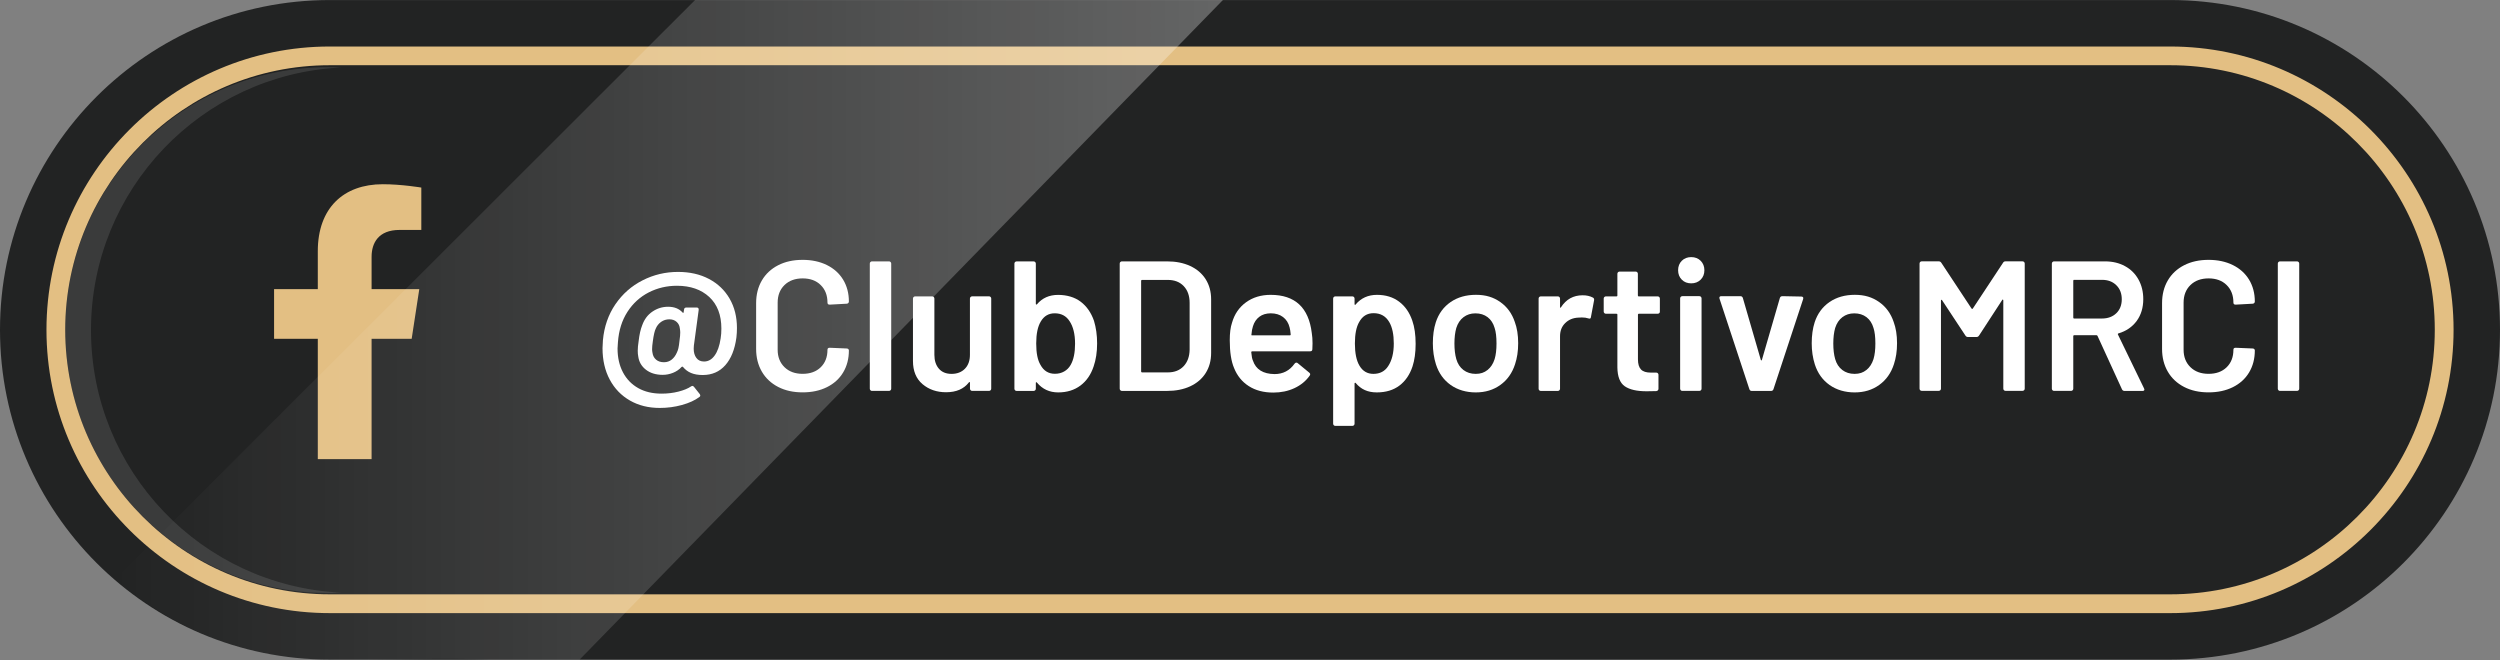
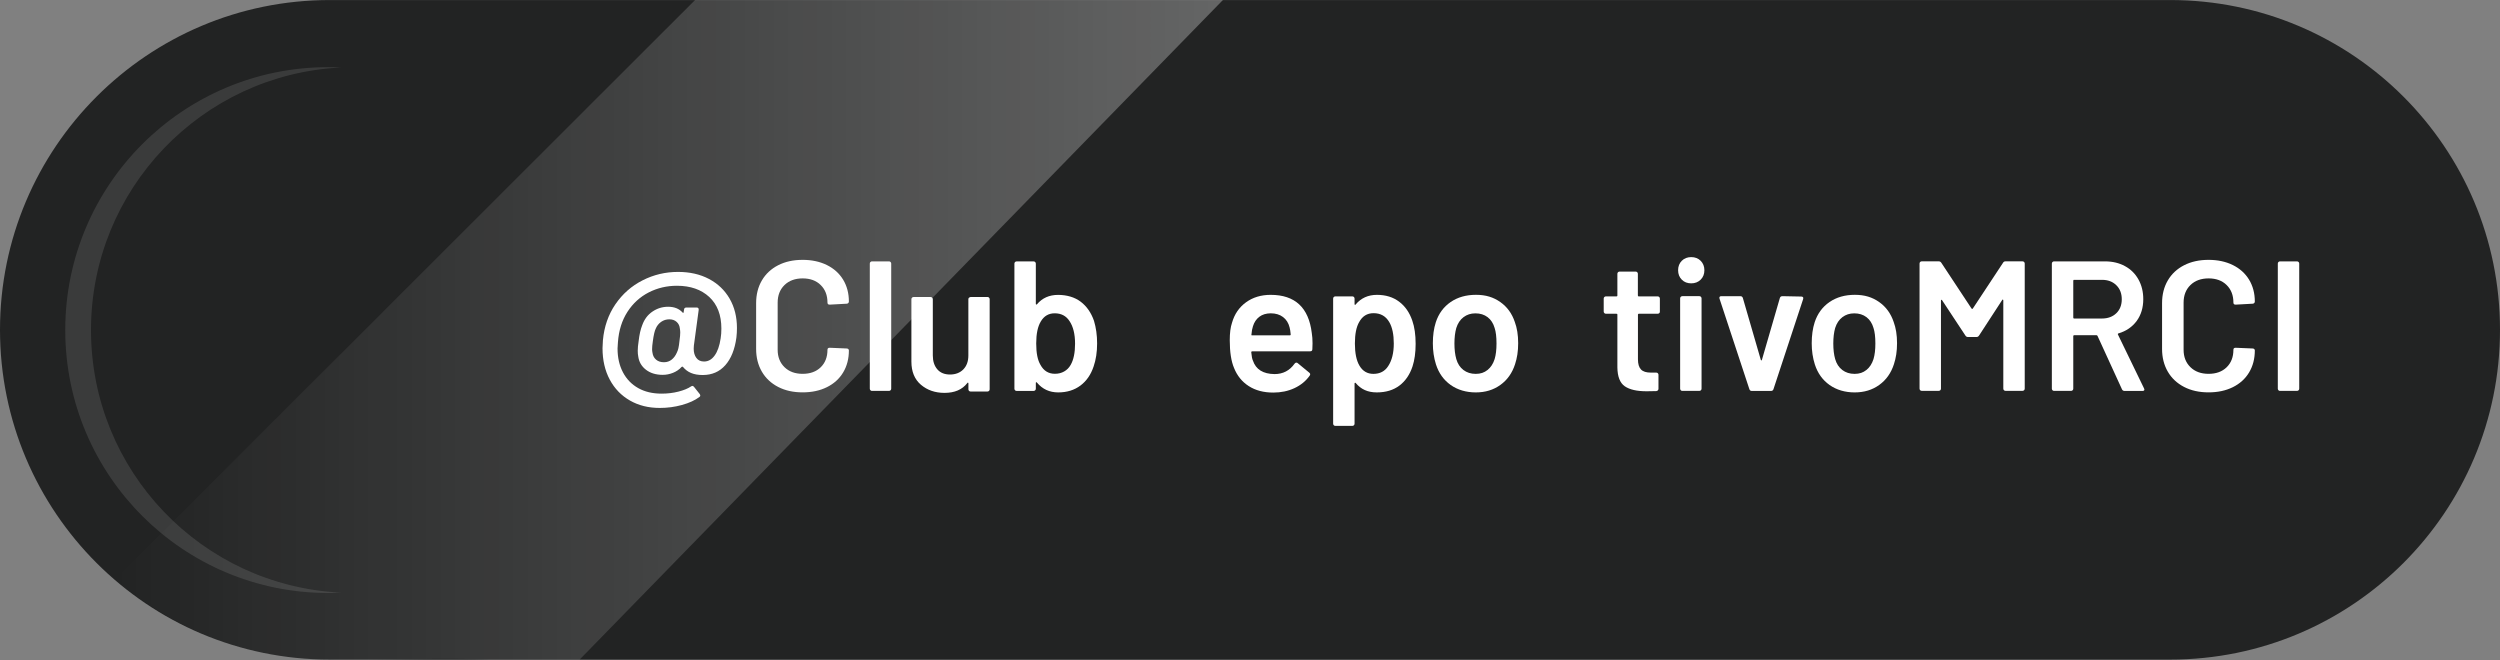
<svg xmlns="http://www.w3.org/2000/svg" id="Capa_1" data-name="Capa 1" viewBox="0 0 590.71 155.98">
  <rect x="0" y="0" width="590.71" height="155.98" fill="#808080" stroke="none" />
  <defs>
    <style> .cls-1 { opacity: .11; } .cls-1, .cls-2, .cls-3, .cls-4, .cls-5 { stroke-width: 0px; } .cls-1, .cls-4 { isolation: isolate; } .cls-1, .cls-5 { fill: #fff; } .cls-2 { fill: #222323; } .cls-3 { fill: #e3bf83; } .cls-4 { fill: url(#Degradado_sin_nombre_2); opacity: .3; } </style>
    <linearGradient id="Degradado_sin_nombre_2" data-name="Degradado sin nombre 2" x1="27.1" y1="546.57" x2="288.96" y2="546.57" gradientTransform="translate(0 624.56) scale(1 -1)" gradientUnits="userSpaceOnUse">
      <stop offset="0" stop-color="#fff" stop-opacity="0" />
      <stop offset="1" stop-color="#fff" />
    </linearGradient>
  </defs>
  <g>
    <path class="cls-2" d="M512.79,155.85H77.92C34.88,155.85,0,120.96,0,77.93h0C0,34.89,34.89.01,77.92.01h434.87c43.04,0,77.92,34.89,77.92,77.92h0c.01,43.03-34.88,77.92-77.92,77.92Z" />
-     <path class="cls-3" d="M512.79,144.87H77.92c-36.91,0-66.94-30.03-66.94-66.94S41.01,10.99,77.92,10.99h434.87c36.91,0,66.95,30.03,66.95,66.94s-30.04,66.94-66.95,66.94ZM77.92,15.41c-34.47,0-62.51,28.04-62.51,62.51s28.04,62.51,62.51,62.51h434.87c34.47,0,62.51-28.04,62.51-62.51s-28.04-62.51-62.51-62.51H77.92Z" />
  </g>
  <path class="cls-1" d="M80.58,140.03c-1.01.05-2.02.08-3.04.08-34.31,0-62.12-27.81-62.12-62.12S43.23,15.87,77.54,15.87c1.02,0,2.04.02,3.04.08-32.89,1.59-59.08,28.76-59.08,62.04s26.18,60.46,59.08,62.04Z" />
-   <path class="cls-3" d="M94.42,54.33h5.13v-10.01s-4.65-.79-9.11-.79c-9.28,0-15.35,5.63-15.35,15.82v8.96h-10.33v11.75h10.33v28.42h12.71v-28.42h9.47l1.8-11.75h-11.27v-7.63c0-3.22,1.57-6.35,6.62-6.35Z" />
  <g>
    <path class="cls-5" d="M167.52,65.91c2.1,1.11,3.72,2.66,4.88,4.66,1.15,2,1.73,4.31,1.73,6.93,0,.73-.04,1.49-.13,2.27-.38,2.8-1.25,4.97-2.62,6.52s-3.15,2.32-5.33,2.32-3.63-.64-4.68-1.92c-.09-.09-.19-.09-.31,0-.55.61-1.23,1.08-2.03,1.4-.8.32-1.61.48-2.43.48-1.6,0-2.92-.4-3.96-1.2-1.04-.8-1.64-1.83-1.82-3.08-.09-.44-.13-.9-.13-1.4,0-.64.07-1.43.22-2.36.17-1.49.45-2.71.83-3.67.5-1.4,1.3-2.48,2.43-3.24,1.12-.76,2.35-1.14,3.7-1.14,1.46,0,2.59.45,3.41,1.36.15.15.23.12.26-.09l.09-.61c.03-.32.22-.48.57-.48h2.41c.35,0,.51.19.48.57l-1.14,8.44c-.03.17-.04.42-.04.74,0,.87.21,1.6.63,2.16.42.57,1.03.85,1.81.85.99,0,1.83-.47,2.51-1.42.69-.95,1.16-2.3,1.42-4.05.12-.73.17-1.5.17-2.32,0-3.21-.96-5.69-2.86-7.46-1.91-1.76-4.45-2.65-7.63-2.65-2.39,0-4.61.52-6.67,1.57-2.05,1.05-3.73,2.58-5.03,4.59-1.3,2.01-2.05,4.4-2.25,7.17-.06.7-.09,1.2-.09,1.49,0,2.13.42,4,1.27,5.62s2.05,2.86,3.61,3.74,3.4,1.31,5.53,1.31c1.4,0,2.73-.16,3.98-.48s2.25-.73,2.97-1.22c.15-.09.26-.13.35-.13s.2.07.35.22l1.36,1.71c.09.15.13.26.13.35,0,.15-.07.26-.22.35-1.05.79-2.42,1.41-4.11,1.88s-3.44.7-5.25.7c-2.65,0-5-.58-7.04-1.75s-3.63-2.81-4.77-4.94-1.71-4.61-1.71-7.43c0-.41.03-1.02.09-1.84.29-3.24,1.28-6.08,2.95-8.53,1.68-2.45,3.82-4.34,6.43-5.66,2.61-1.33,5.4-1.99,8.38-1.99,2.76,0,5.2.55,7.3,1.66ZM158.71,84.97c.51-.41.91-.95,1.2-1.62.17-.35.31-.71.39-1.09.09-.38.17-.98.26-1.79.12-.82.17-1.46.17-1.92,0-.26-.03-.57-.09-.92-.06-.64-.31-1.17-.76-1.57-.45-.41-1.03-.61-1.73-.61s-1.38.2-1.95.61c-.57.41-.98.93-1.25,1.57-.26.5-.5,1.5-.7,3.02-.12.79-.17,1.41-.17,1.88,0,.26.03.54.09.83.09.67.37,1.21.85,1.62s1.1.61,1.86.61c.71,0,1.31-.21,1.83-.62Z" />
    <path class="cls-5" d="M183.87,91.43c-1.66-.86-2.95-2.06-3.85-3.61-.9-1.54-1.36-3.34-1.36-5.38v-10.8c0-2.04.45-3.83,1.36-5.38.9-1.54,2.19-2.74,3.85-3.59,1.66-.85,3.59-1.27,5.77-1.27s4.07.41,5.73,1.22c1.66.82,2.94,1.97,3.85,3.46.9,1.49,1.36,3.21,1.36,5.16,0,.15-.05.27-.15.37-.1.1-.23.15-.37.15l-4.02.22c-.35,0-.52-.16-.52-.48,0-1.72-.53-3.1-1.6-4.15-1.06-1.05-2.49-1.57-4.26-1.57s-3.21.52-4.29,1.57c-1.08,1.05-1.62,2.44-1.62,4.15v11.15c0,1.69.54,3.06,1.62,4.11s2.51,1.57,4.29,1.57,3.2-.52,4.26-1.55,1.6-2.41,1.6-4.13c0-.32.17-.48.52-.48l4.02.17c.15,0,.27.04.37.13s.15.19.15.31c0,1.98-.45,3.72-1.36,5.23-.9,1.5-2.19,2.66-3.85,3.48s-3.57,1.22-5.73,1.22c-2.18,0-4.1-.42-5.77-1.28Z" />
    <path class="cls-5" d="M205.67,92.21c-.1-.1-.15-.23-.15-.37v-29.56c0-.15.05-.27.15-.37.1-.1.23-.15.37-.15h4.02c.15,0,.27.05.37.15.1.1.15.23.15.37v29.56c0,.15-.05.27-.15.37-.1.1-.23.15-.37.15h-4.02c-.14.01-.26-.04-.37-.15Z" />
-     <path class="cls-5" d="M229.34,70.17c.1-.1.23-.15.37-.15h3.98c.15,0,.27.05.37.15s.15.23.15.37v21.3c0,.15-.05.27-.15.37-.1.1-.23.15-.37.15h-3.98c-.15,0-.27-.05-.37-.15s-.15-.23-.15-.37v-1.4c0-.09-.03-.15-.09-.17-.06-.03-.12,0-.17.09-1.2,1.55-2.99,2.32-5.38,2.32-2.22,0-4.07-.64-5.58-1.92-1.5-1.28-2.25-3.1-2.25-5.47v-14.74c0-.15.05-.27.15-.37.1-.1.23-.15.37-.15h4.02c.15,0,.27.05.37.15s.15.23.15.37v13.29c0,1.37.36,2.46,1.07,3.28s1.71,1.22,3,1.22,2.36-.41,3.15-1.22c.79-.82,1.18-1.91,1.18-3.28v-13.29c0-.15.05-.28.16-.38Z" />
+     <path class="cls-5" d="M229.34,70.17h3.98c.15,0,.27.05.37.15s.15.23.15.37v21.3c0,.15-.05.27-.15.37-.1.1-.23.15-.37.15h-3.98c-.15,0-.27-.05-.37-.15s-.15-.23-.15-.37v-1.4c0-.09-.03-.15-.09-.17-.06-.03-.12,0-.17.09-1.2,1.55-2.99,2.32-5.38,2.32-2.22,0-4.07-.64-5.58-1.92-1.5-1.28-2.25-3.1-2.25-5.47v-14.74c0-.15.05-.27.15-.37.1-.1.23-.15.37-.15h4.02c.15,0,.27.05.37.15s.15.23.15.37v13.29c0,1.37.36,2.46,1.07,3.28s1.71,1.22,3,1.22,2.36-.41,3.15-1.22c.79-.82,1.18-1.91,1.18-3.28v-13.29c0-.15.05-.28.16-.38Z" />
    <path class="cls-5" d="M259.23,81.13c0,2.07-.28,3.89-.83,5.47-.64,1.92-1.68,3.43-3.11,4.5s-3.18,1.62-5.25,1.62-3.72-.77-5.03-2.32c-.06-.09-.12-.12-.17-.09-.06.03-.09.09-.09.18v1.36c0,.15-.05.27-.15.37-.1.1-.23.15-.37.15h-4.02c-.15,0-.27-.05-.37-.15s-.15-.23-.15-.37v-29.56c0-.15.05-.27.15-.37.1-.1.23-.15.37-.15h4.02c.15,0,.27.05.37.15.1.1.15.23.15.37v9.49c0,.09.03.15.09.17.06.03.12.02.17-.04,1.25-1.49,2.92-2.23,4.99-2.23s3.94.54,5.36,1.62,2.46,2.58,3.13,4.5c.49,1.62.74,3.4.74,5.33ZM254.02,81.21c0-2.27-.44-4.05-1.31-5.34-.79-1.22-1.95-1.84-3.5-1.84-1.43,0-2.52.64-3.28,1.92-.73,1.2-1.09,2.93-1.09,5.2s.33,3.94,1.01,5.07c.76,1.4,1.89,2.1,3.41,2.1.82,0,1.54-.18,2.19-.55.64-.36,1.15-.88,1.53-1.55.69-1.2,1.04-2.88,1.04-5.01Z" />
-     <path class="cls-5" d="M264.72,92.21c-.1-.1-.15-.23-.15-.37v-29.56c0-.15.05-.27.15-.37.1-.1.23-.15.37-.15h10.67c2.07,0,3.89.36,5.47,1.09,1.57.73,2.79,1.77,3.65,3.13.86,1.36,1.29,2.94,1.29,4.75v12.67c0,1.81-.43,3.39-1.29,4.75s-2.08,2.4-3.65,3.13-3.4,1.09-5.47,1.09h-10.67c-.15,0-.27-.05-.37-.16ZM269.85,87.99h6.12c1.54,0,2.78-.49,3.7-1.46.92-.98,1.39-2.28,1.42-3.91v-11.06c0-1.66-.47-2.98-1.4-3.96-.93-.98-2.19-1.46-3.76-1.46h-6.08c-.15,0-.22.07-.22.22v21.43c.01.13.08.2.22.2Z" />
    <path class="cls-5" d="M310.13,81.13l-.04,1.36c0,.35-.17.52-.53.52h-13.69c-.15,0-.22.07-.22.22.09.96.22,1.62.39,1.97.7,2.1,2.41,3.16,5.12,3.19,1.98,0,3.56-.82,4.72-2.45.12-.18.26-.26.44-.26.12,0,.22.04.31.13l2.71,2.23c.26.2.31.44.13.7-.9,1.28-2.11,2.27-3.61,2.97s-3.17,1.05-5.01,1.05c-2.27,0-4.21-.51-5.79-1.53-1.59-1.02-2.75-2.45-3.48-4.29-.67-1.57-1.01-3.76-1.01-6.56,0-1.69.17-3.06.53-4.11.58-2.04,1.68-3.65,3.3-4.83s3.56-1.77,5.84-1.77c5.74,0,8.98,3,9.71,9.01.12.73.18,1.54.18,2.45ZM297.56,74.85c-.71.54-1.22,1.29-1.51,2.25-.17.5-.29,1.14-.35,1.92-.06.15,0,.22.17.22h8.88c.15,0,.22-.07.22-.22-.06-.73-.15-1.28-.26-1.66-.26-1.05-.78-1.87-1.55-2.45-.77-.58-1.74-.88-2.91-.88-1.08.01-1.98.28-2.69.82Z" />
    <path class="cls-5" d="M334.49,81.26c0,2.07-.25,3.85-.74,5.34-.64,1.92-1.67,3.43-3.08,4.5s-3.2,1.62-5.36,1.62-3.73-.74-4.99-2.23c-.06-.06-.12-.07-.17-.04-.06.03-.09.09-.09.17v9.49c0,.15-.05.27-.15.37-.1.1-.23.15-.37.15h-4.02c-.15,0-.27-.05-.37-.15s-.15-.23-.15-.37v-29.56c0-.15.05-.27.15-.37s.23-.15.37-.15h4.02c.15,0,.27.05.37.15s.15.23.15.37v1.31c0,.09.03.15.09.17.06.03.12,0,.17-.09,1.28-1.52,2.96-2.27,5.03-2.27s3.82.54,5.25,1.62,2.46,2.58,3.11,4.5c.52,1.49.78,3.31.78,5.47ZM329.33,81.17c0-2.13-.35-3.81-1.05-5.03-.82-1.43-2.06-2.14-3.72-2.14-1.52,0-2.65.7-3.41,2.1-.67,1.14-1.01,2.83-1.01,5.07s.36,4.05,1.09,5.25c.76,1.28,1.85,1.92,3.28,1.92,1.54,0,2.71-.61,3.5-1.84.88-1.34,1.32-3.11,1.32-5.33Z" />
    <path class="cls-5" d="M342.78,90.97c-1.65-1.17-2.81-2.78-3.48-4.85-.5-1.57-.74-3.24-.74-4.99,0-1.87.23-3.53.7-4.99.67-2.04,1.84-3.63,3.5-4.77,1.66-1.14,3.66-1.71,5.99-1.71s4.13.57,5.75,1.71c1.62,1.14,2.76,2.71,3.43,4.72.52,1.4.79,3.06.79,4.99s-.25,3.5-.74,4.99c-.67,2.07-1.82,3.7-3.46,4.88-1.63,1.18-3.57,1.77-5.82,1.77s-4.27-.59-5.92-1.75ZM351.48,87.42c.77-.61,1.33-1.47,1.68-2.58.29-.96.44-2.19.44-3.67,0-1.57-.15-2.8-.44-3.67-.32-1.11-.88-1.96-1.66-2.56-.79-.6-1.75-.9-2.89-.9-1.08,0-2.01.3-2.8.9s-1.36,1.45-1.71,2.56c-.29,1.02-.44,2.25-.44,3.67s.15,2.65.44,3.67c.32,1.11.88,1.97,1.68,2.58s1.77.92,2.91.92,2.02-.3,2.79-.92Z" />
-     <path class="cls-5" d="M376.39,70.32c.23.12.32.34.26.66l-.74,3.94c-.03.35-.23.45-.61.31-.44-.15-.95-.22-1.53-.22-.38,0-.67.02-.88.04-1.22.06-2.25.49-3.06,1.29-.82.8-1.22,1.84-1.22,3.13v12.38c0,.15-.05.27-.15.37-.1.1-.23.15-.37.15h-4.02c-.15,0-.27-.05-.37-.15s-.15-.23-.15-.37v-21.3c0-.15.05-.27.15-.37s.23-.15.37-.15h4.02c.15,0,.27.05.37.15s.15.23.15.37v1.97c0,.12.02.18.07.2.04.02.09-.02.15-.11,1.22-1.9,2.93-2.84,5.12-2.84.92-.01,1.74.18,2.44.55Z" />
    <path class="cls-5" d="M392.07,73.98c-.1.1-.23.15-.37.15h-4.46c-.15,0-.22.07-.22.22v10.54c0,1.11.24,1.91.72,2.41s1.25.74,2.3.74h1.31c.15,0,.27.05.37.15s.15.23.15.37v3.28c0,.32-.17.51-.53.57l-2.27.04c-2.3,0-4.02-.39-5.16-1.18s-1.72-2.27-1.75-4.46v-12.46c0-.15-.07-.22-.22-.22h-2.49c-.15,0-.27-.05-.37-.15s-.15-.23-.15-.37v-3.06c0-.15.05-.27.15-.37.1-.1.23-.15.37-.15h2.49c.15,0,.22-.07.22-.22v-5.12c0-.15.05-.27.15-.37.1-.1.23-.15.37-.15h3.8c.15,0,.27.05.37.15.1.1.15.23.15.37v5.12c0,.15.07.22.22.22h4.46c.15,0,.27.05.37.15s.15.23.15.37v3.06c.02.14-.03.26-.13.37Z" />
    <path class="cls-5" d="M397.38,66.08c-.58-.58-.87-1.33-.87-2.23s.29-1.65.87-2.23,1.33-.87,2.23-.87,1.65.29,2.23.87c.58.58.88,1.33.88,2.23s-.29,1.65-.88,2.23c-.58.58-1.33.87-2.23.87s-1.65-.28-2.23-.87ZM397.14,92.21c-.1-.1-.15-.23-.15-.37v-21.34c0-.15.05-.27.15-.37.1-.1.23-.15.37-.15h4.02c.15,0,.27.05.37.15s.15.23.15.37v21.34c0,.15-.05.27-.15.37s-.23.15-.37.15h-4.02c-.15.01-.27-.04-.37-.15Z" />
    <path class="cls-5" d="M413.34,91.93l-7.04-21.34c-.03-.06-.04-.13-.04-.22,0-.26.16-.39.48-.39h4.46c.32,0,.53.15.61.44l4.24,14.61c.03.09.07.13.13.13s.1-.04.13-.13l4.24-14.61c.09-.29.29-.44.61-.44l4.46.09c.17,0,.31.05.39.15.09.1.1.26.04.46l-7,21.25c-.09.29-.28.44-.57.44h-4.59c-.27,0-.46-.15-.55-.44Z" />
    <path class="cls-5" d="M432.3,90.97c-1.65-1.17-2.81-2.78-3.48-4.85-.5-1.57-.74-3.24-.74-4.99,0-1.87.23-3.53.7-4.99.67-2.04,1.84-3.63,3.5-4.77,1.66-1.14,3.66-1.71,5.99-1.71s4.13.57,5.75,1.71c1.62,1.14,2.76,2.71,3.43,4.72.52,1.4.79,3.06.79,4.99s-.25,3.5-.74,4.99c-.67,2.07-1.82,3.7-3.46,4.88-1.63,1.18-3.57,1.77-5.82,1.77s-4.27-.59-5.92-1.75ZM441,87.42c.77-.61,1.33-1.47,1.68-2.58.29-.96.44-2.19.44-3.67,0-1.57-.15-2.8-.44-3.67-.32-1.11-.88-1.96-1.66-2.56-.79-.6-1.75-.9-2.89-.9-1.08,0-2.01.3-2.8.9s-1.36,1.45-1.71,2.56c-.29,1.02-.44,2.25-.44,3.67s.15,2.65.44,3.67c.32,1.11.88,1.97,1.68,2.58s1.77.92,2.91.92,2.02-.3,2.79-.92Z" />
    <path class="cls-5" d="M473.87,61.75h4.02c.15,0,.27.05.37.15.1.1.15.23.15.37v29.56c0,.15-.05.27-.15.37s-.23.15-.37.15h-4.02c-.15,0-.27-.05-.37-.15s-.15-.23-.15-.37v-20.86c0-.09-.04-.15-.11-.18s-.12,0-.15.09l-5.47,8.4c-.15.23-.35.35-.61.35h-2.01c-.26,0-.47-.12-.61-.35l-5.51-8.35c-.03-.09-.08-.12-.15-.09s-.11.09-.11.17v20.82c0,.15-.05.27-.15.37s-.23.15-.37.15h-4.02c-.15,0-.27-.05-.37-.15s-.15-.23-.15-.37v-29.56c0-.15.05-.27.15-.37.1-.1.23-.15.37-.15h4.02c.26,0,.47.12.61.35l7.13,10.8c.06.06.12.09.18.09s.1-.03.13-.09l7.13-10.8c.12-.23.33-.35.59-.35Z" />
    <path class="cls-5" d="M501.38,91.97l-5.77-12.6c-.06-.12-.15-.17-.26-.17h-5.25c-.15,0-.22.07-.22.22v12.42c0,.15-.05.27-.15.37s-.23.15-.37.15h-4.02c-.15,0-.27-.05-.37-.15s-.15-.23-.15-.37v-29.56c0-.15.05-.27.15-.37.1-.1.23-.15.37-.15h12.03c1.78,0,3.35.37,4.72,1.12,1.37.74,2.43,1.79,3.19,3.15.76,1.36,1.14,2.91,1.14,4.66,0,2.01-.52,3.72-1.55,5.14-1.04,1.41-2.47,2.4-4.31,2.95-.06,0-.1.03-.13.09s-.03.12,0,.17l6.17,12.73c.06.12.09.2.09.26,0,.23-.16.35-.48.35h-4.2c-.31-.01-.52-.15-.63-.41ZM489.88,66.34v8.7c0,.15.07.22.22.22h6.56c1.4,0,2.53-.42,3.39-1.25s1.29-1.93,1.29-3.3-.43-2.48-1.29-3.32c-.86-.85-1.99-1.27-3.39-1.27h-6.56c-.15,0-.22.08-.22.22Z" />
    <path class="cls-5" d="M516.07,91.43c-1.66-.86-2.95-2.06-3.85-3.61-.9-1.54-1.36-3.34-1.36-5.38v-10.8c0-2.04.45-3.83,1.36-5.38.9-1.54,2.19-2.74,3.85-3.59,1.66-.85,3.59-1.27,5.77-1.27s4.07.41,5.73,1.22c1.66.82,2.94,1.97,3.85,3.46.9,1.49,1.36,3.21,1.36,5.16,0,.15-.05.27-.15.37-.1.1-.23.15-.37.15l-4.02.22c-.35,0-.52-.16-.52-.48,0-1.72-.53-3.1-1.6-4.15-1.06-1.05-2.49-1.57-4.26-1.57s-3.21.52-4.29,1.57c-1.08,1.05-1.62,2.44-1.62,4.15v11.15c0,1.69.54,3.06,1.62,4.11s2.51,1.57,4.29,1.57,3.2-.52,4.26-1.55,1.6-2.41,1.6-4.13c0-.32.17-.48.52-.48l4.02.17c.15,0,.27.04.37.13s.15.19.15.31c0,1.98-.45,3.72-1.36,5.23-.9,1.5-2.19,2.66-3.85,3.48s-3.57,1.22-5.73,1.22c-2.18,0-4.11-.42-5.77-1.28Z" />
    <path class="cls-5" d="M538.36,92.21c-.1-.1-.15-.23-.15-.37v-29.56c0-.15.05-.27.15-.37.1-.1.23-.15.37-.15h4.02c.15,0,.27.05.37.15.1.1.15.23.15.37v29.56c0,.15-.05.27-.15.37s-.23.15-.37.15h-4.02c-.15.01-.27-.04-.37-.15Z" />
  </g>
  <path class="cls-4" d="M164.24,0L27.1,137c32.42,25.35,51.42,17.47,88.52,18.85h21.34L288.96,0h-124.72Z" />
</svg>